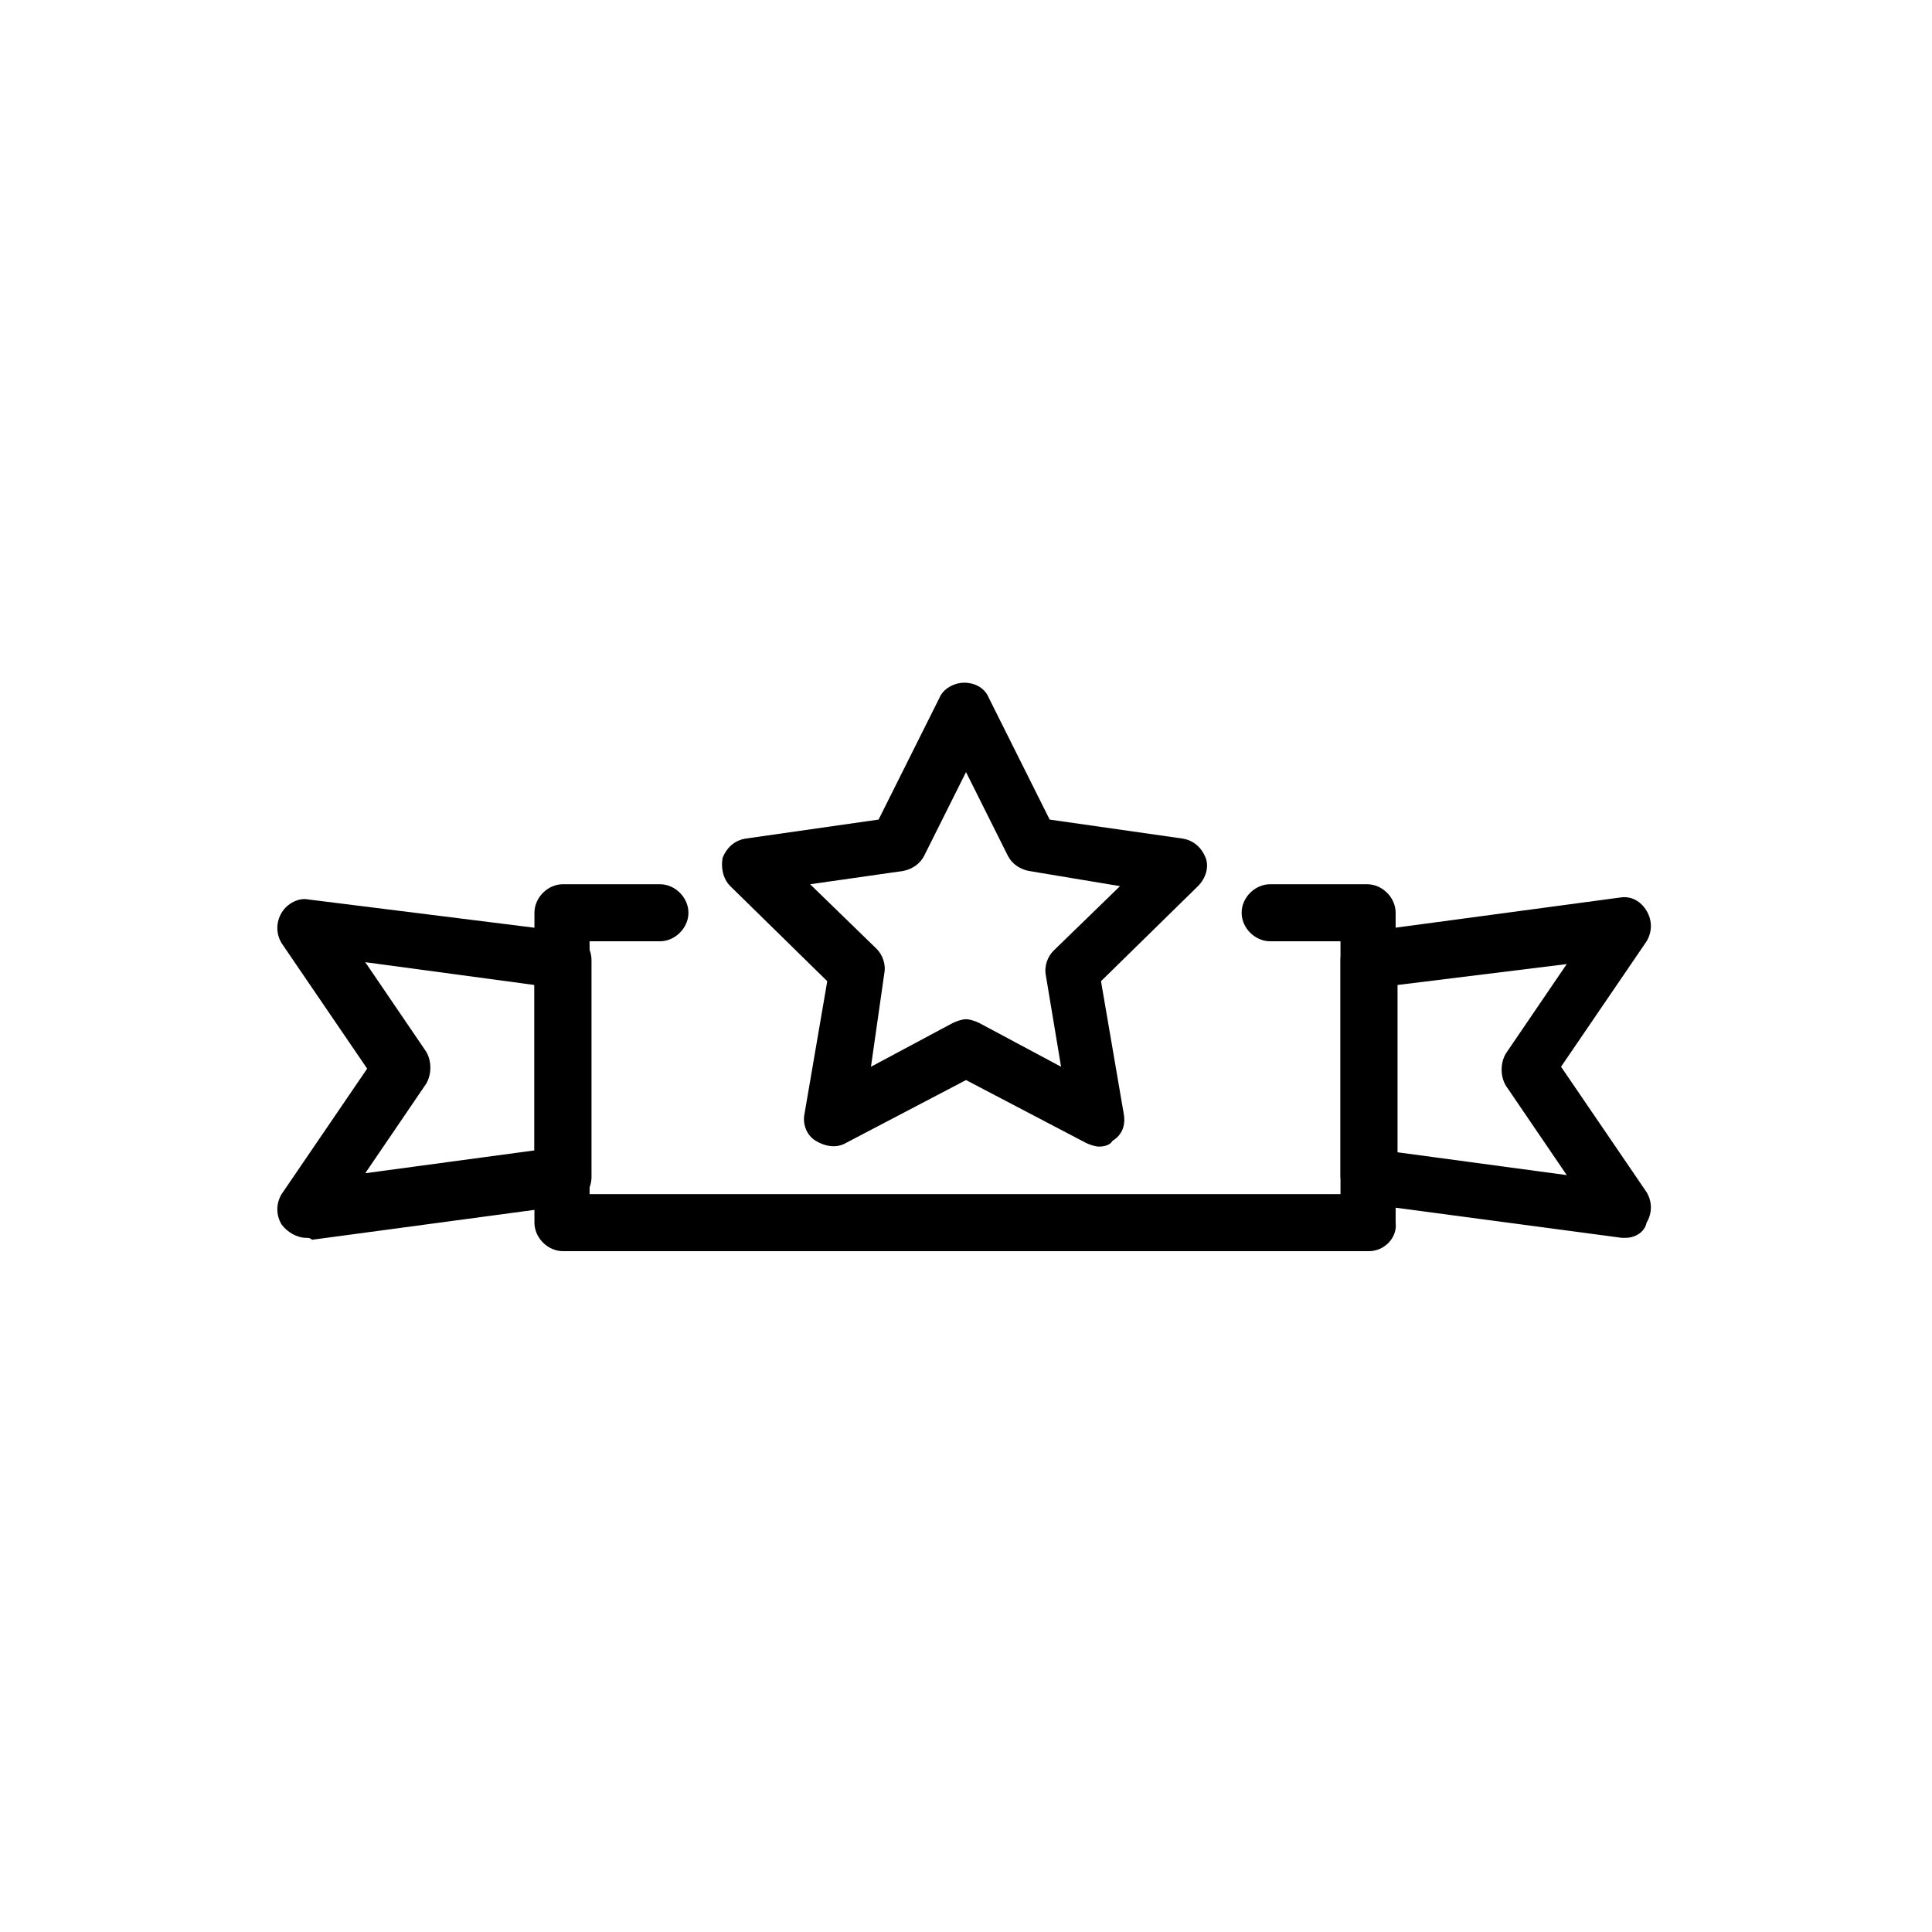
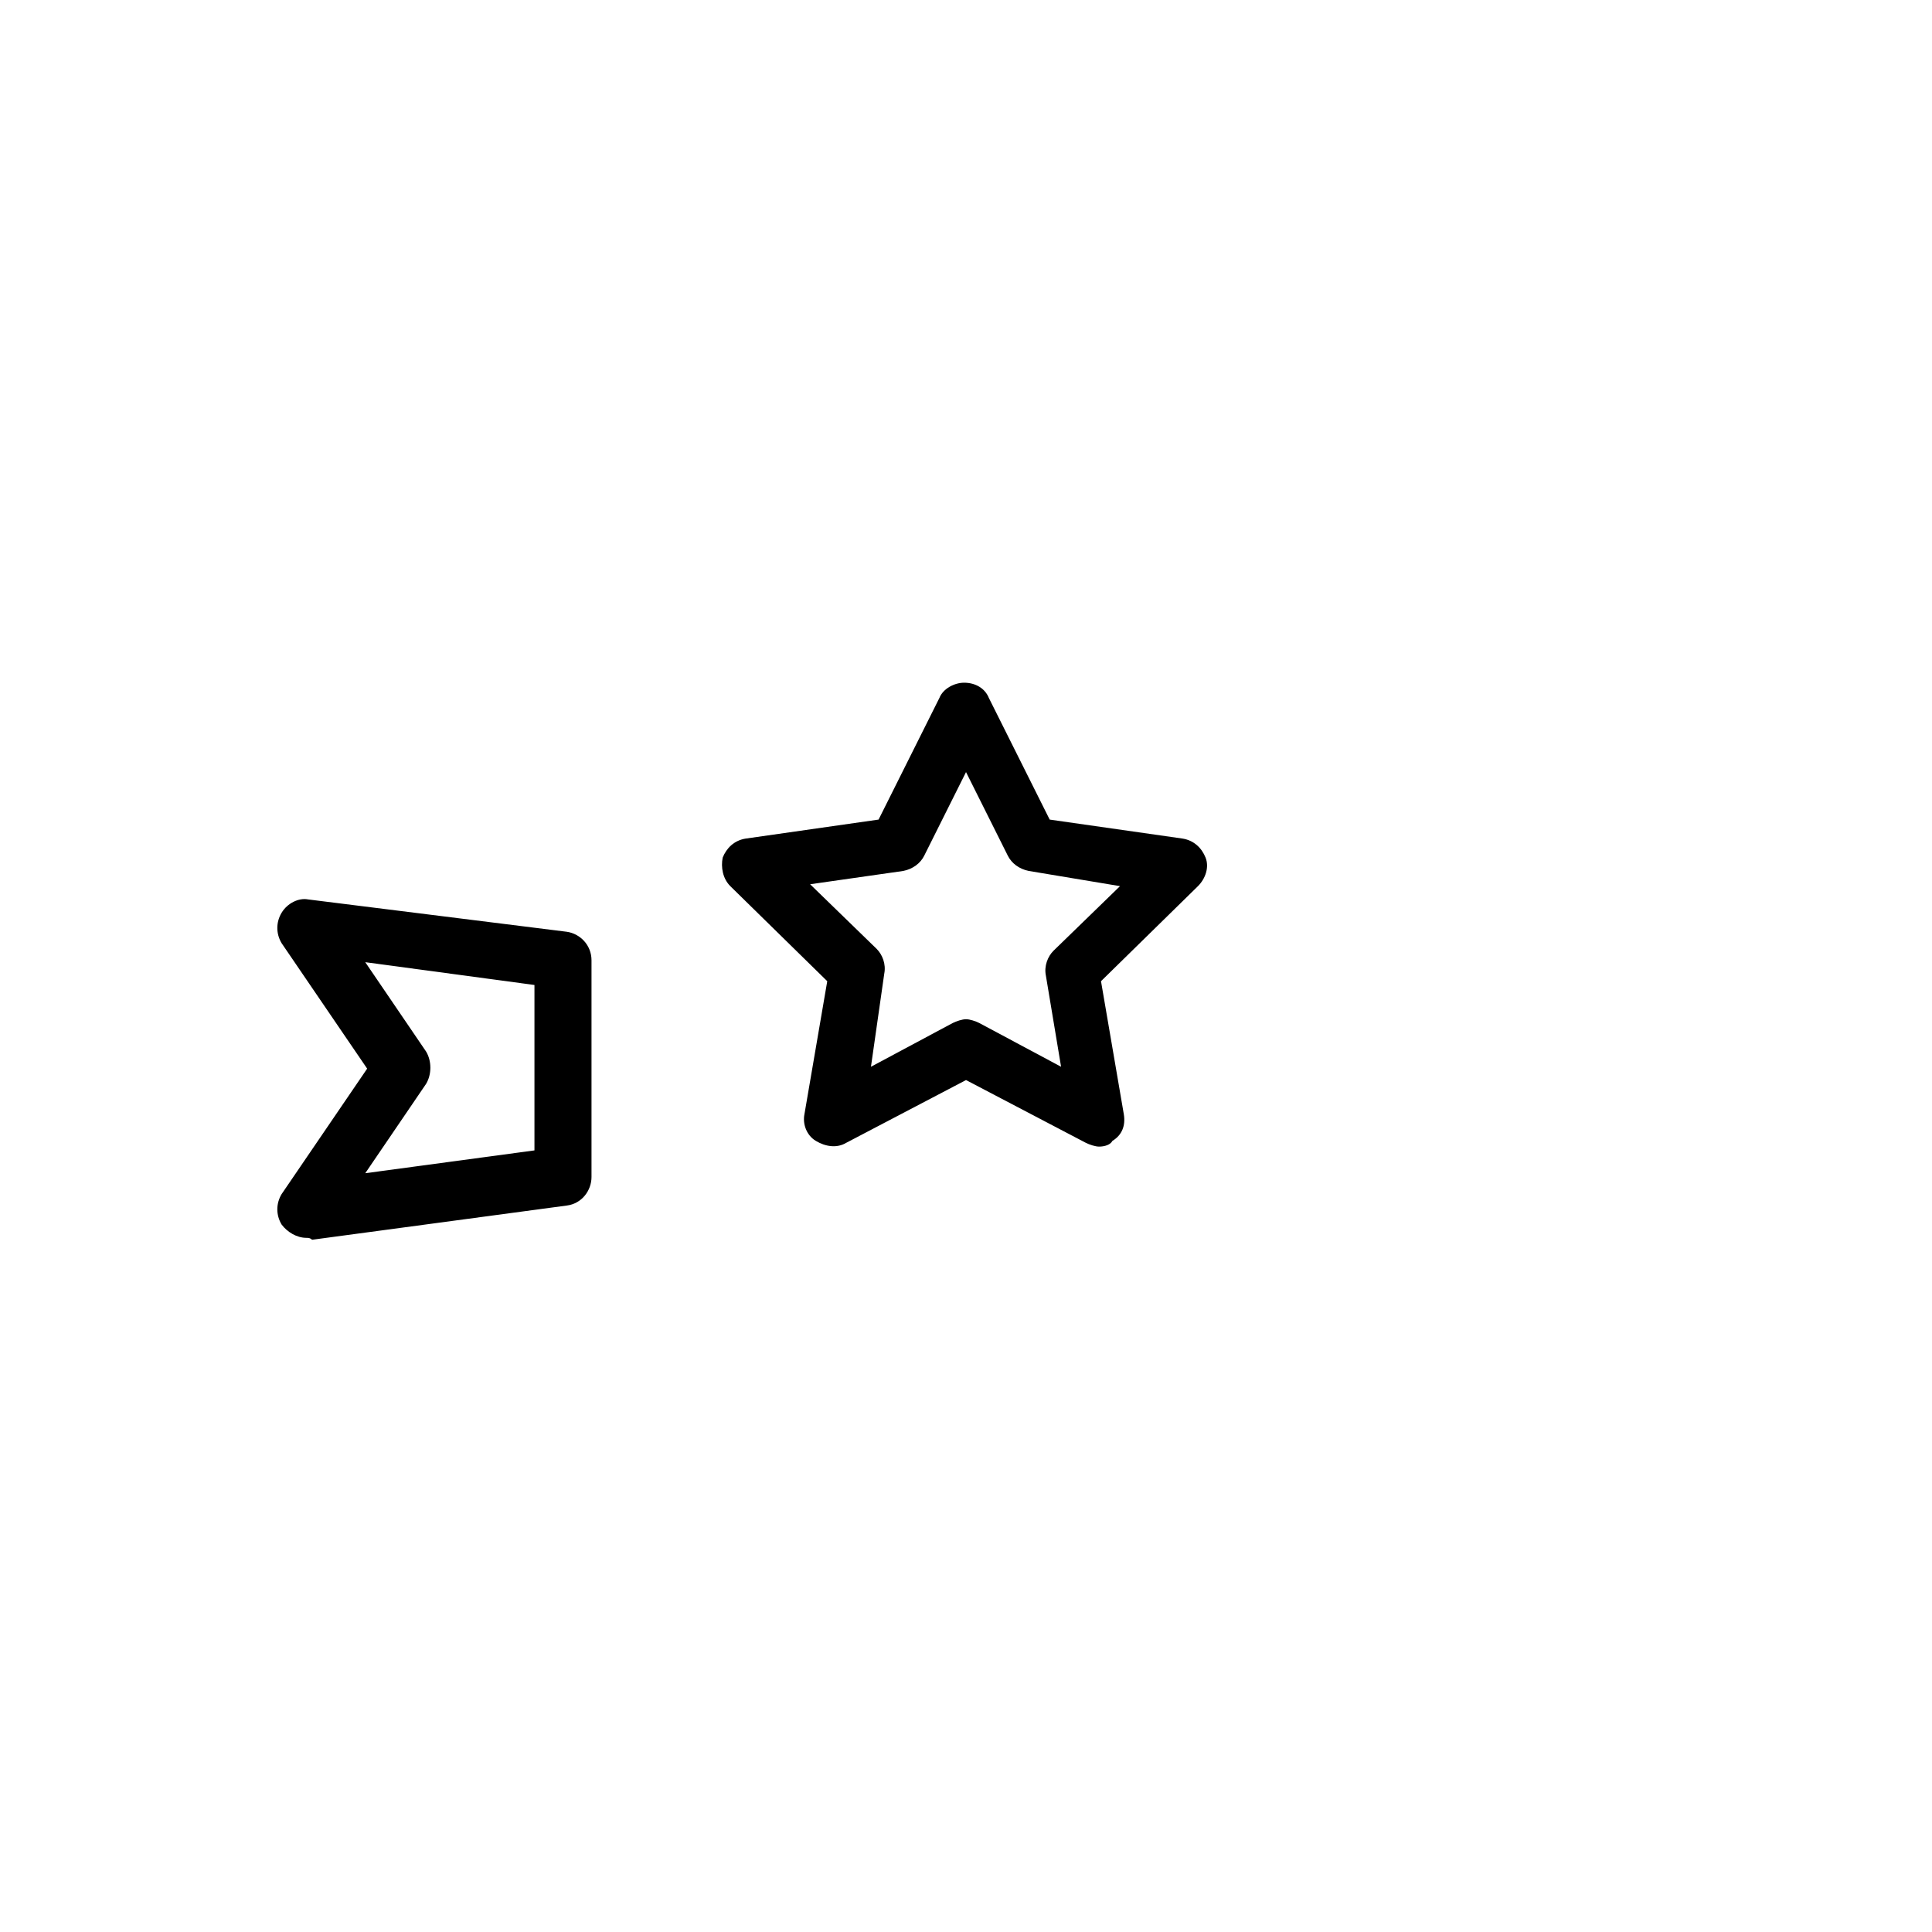
<svg xmlns="http://www.w3.org/2000/svg" fill="#000000" width="800px" height="800px" version="1.1" viewBox="144 144 512 512">
  <g>
    <path d="m435.27 447.86c-1.008 0-2.519-0.504-3.527-1.008l-31.738-16.625-31.738 16.625c-2.519 1.512-5.543 1.008-8.062-0.504-2.519-1.512-3.527-4.535-3.023-7.055l6.047-35.266-25.695-25.191c-2.016-2.016-2.519-5.039-2.016-7.559 1.008-2.519 3.023-4.535 6.047-5.039l35.266-5.039 16.121-32.242c1.008-2.519 4.031-4.031 6.551-4.031 3.023 0 5.543 1.512 6.551 4.031l16.121 32.242 35.266 5.039c3.023 0.504 5.039 2.519 6.047 5.039 1.008 2.519 0 5.543-2.016 7.559l-25.695 25.191 6.047 35.266c0.504 3.023-0.504 5.543-3.023 7.055-0.504 1.008-2.016 1.512-3.527 1.512zm-35.266-33.754c1.008 0 2.519 0.504 3.527 1.008l21.664 11.586-4.031-24.184c-0.504-2.519 0.504-5.039 2.016-6.551l17.633-17.129-24.184-4.027c-2.519-0.504-4.535-2.016-5.543-4.031l-11.082-22.168-11.082 22.168c-1.008 2.016-3.023 3.527-5.543 4.031l-24.688 3.527 17.633 17.129c1.512 1.512 2.519 4.031 2.016 6.551l-3.527 24.684 21.664-11.586c1.008-0.504 2.519-1.008 3.527-1.008z" />
-     <path d="m506.8 475.57h-213.61c-4.031 0-7.559-3.527-7.559-7.559v-82.121c0-4.031 3.527-7.559 7.559-7.559h25.695c4.031 0 7.559 3.527 7.559 7.559s-3.527 7.559-7.559 7.559h-18.641v67.008h199v-67.008h-18.641c-4.031 0-7.559-3.527-7.559-7.559s3.527-7.559 7.559-7.559h25.695c4.031 0 7.559 3.527 7.559 7.559v82.121c0.5 4.031-3.027 7.559-7.059 7.559z" />
-     <path d="m574.82 472.04h-1.008l-68.016-9.066c-3.527-0.504-6.551-3.527-6.551-7.559l0.004-56.93c0-3.527 2.519-7.055 6.551-7.559l67.512-9.07c3.023-0.504 5.543 1.008 7.055 3.527 1.512 2.519 1.512 5.543 0 8.062l-22.672 33.25 22.672 33.25c1.512 2.519 1.512 5.543 0 8.062-0.508 2.519-3.027 4.031-5.547 4.031zm-60.457-22.672 44.84 6.047-16.121-23.68c-1.512-2.519-1.512-6.047 0-8.566l16.121-23.68-44.84 5.543z" />
    <path d="m225.18 472.04c-2.519 0-5.039-1.512-6.551-3.527-1.512-2.519-1.512-5.543 0-8.062l22.672-33.25-22.672-33.25c-1.512-2.519-1.512-5.543 0-8.062s4.535-4.031 7.055-3.527l68.52 8.566c3.527 0.504 6.551 3.527 6.551 7.559v57.434c0 3.527-2.519 7.055-6.551 7.559l-67.512 9.07c-0.504-0.508-1.008-0.508-1.512-0.508zm15.617-73.051 16.121 23.68c1.512 2.519 1.512 6.047 0 8.566l-16.121 23.68 44.84-6.047v-43.836z" />
  </g>
</svg>